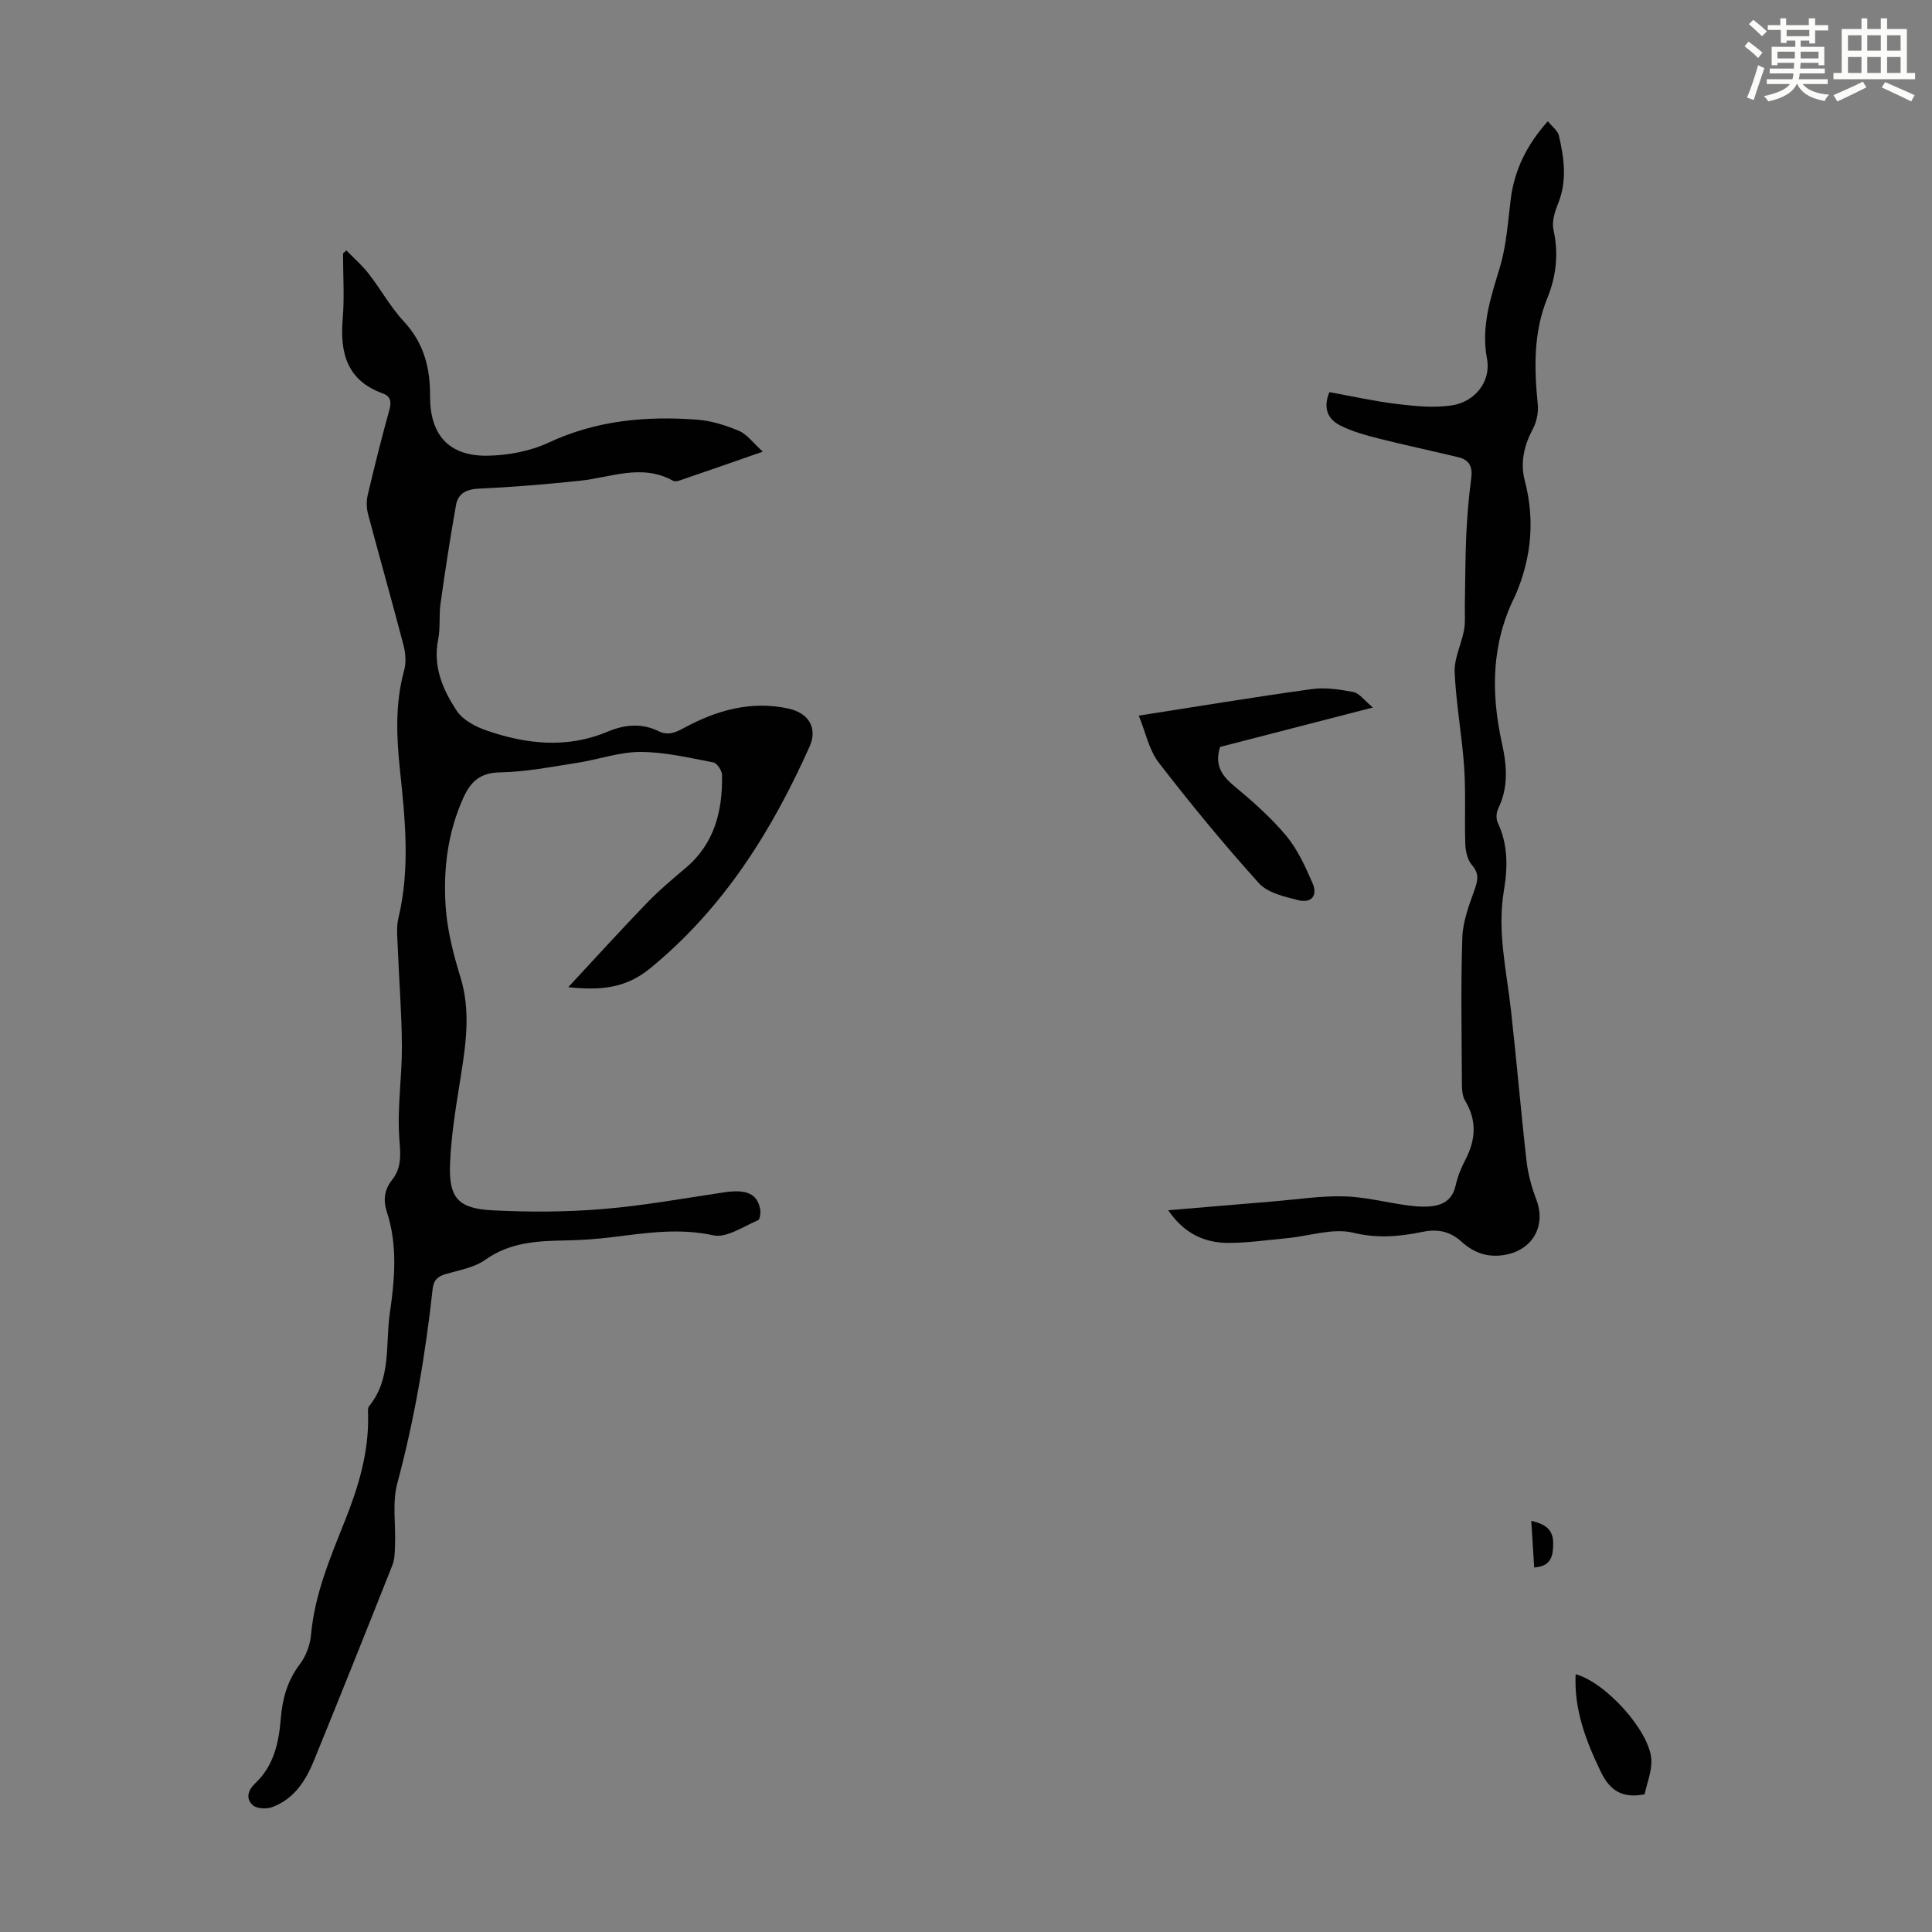
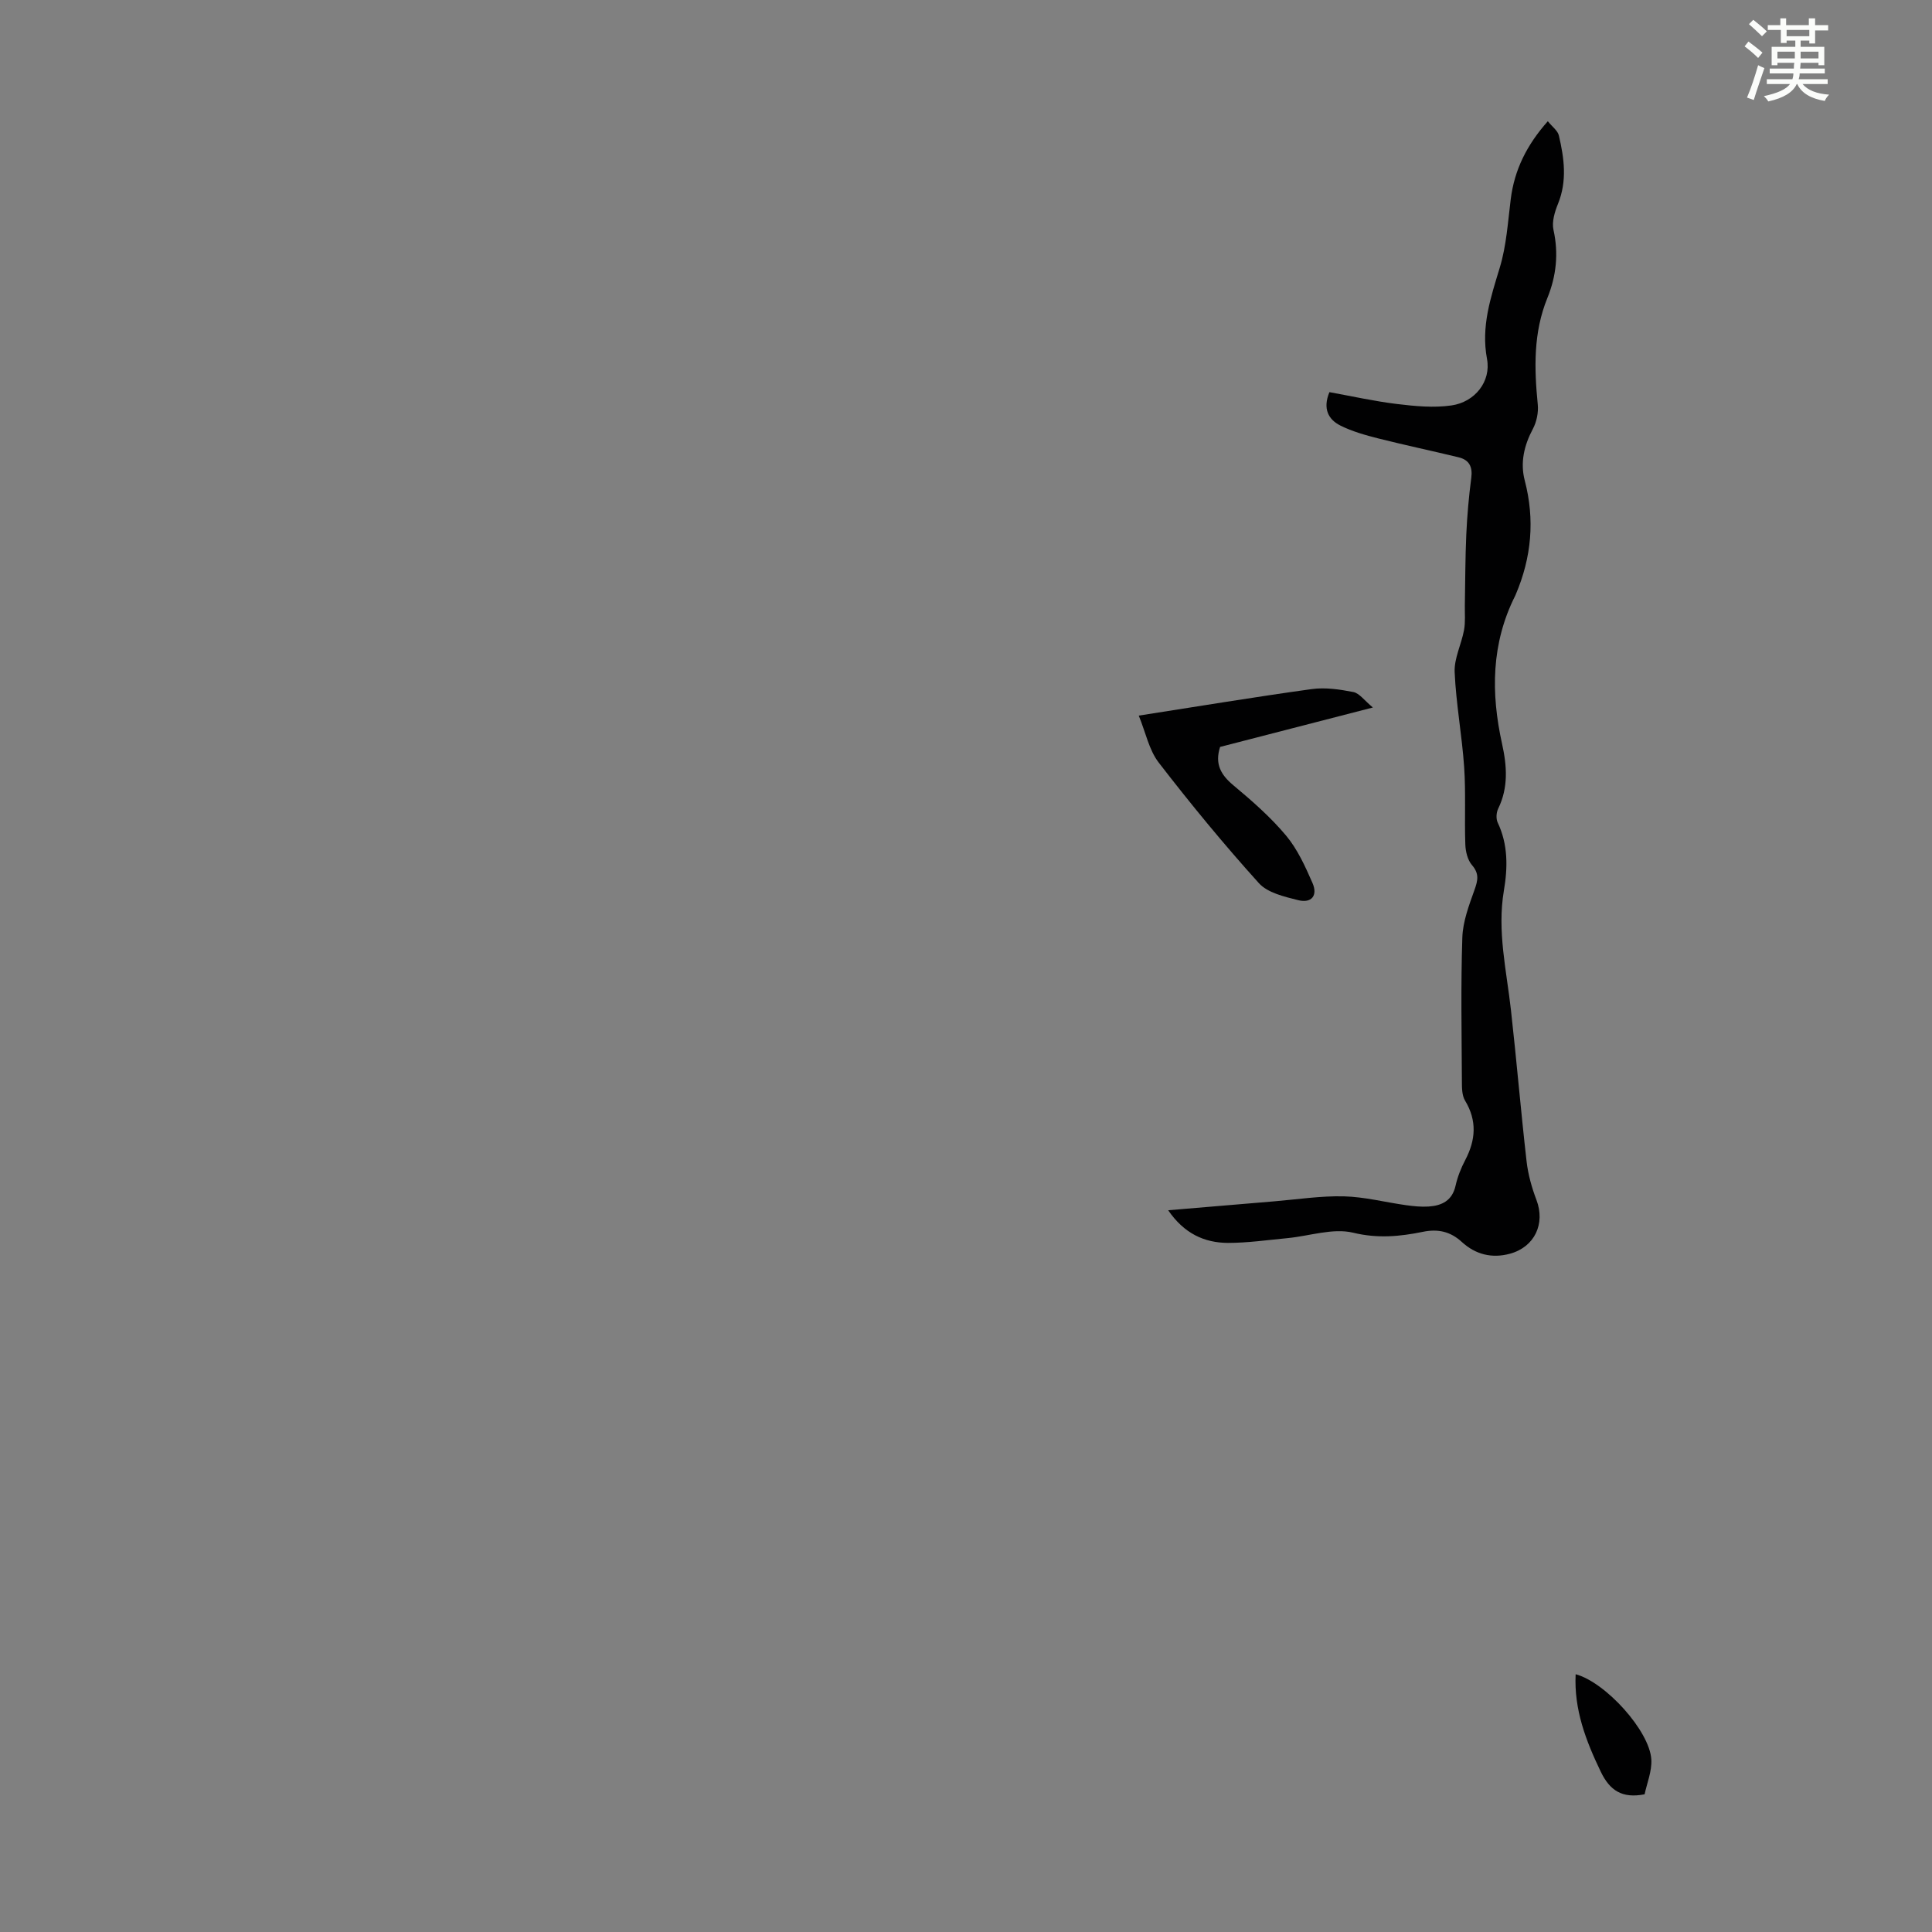
<svg xmlns="http://www.w3.org/2000/svg" enable-background="new 0 0 400 400" viewBox="0 0 400 400">
  <rect x="0" y="0" width="400" height="400" fill="#808080" stroke="none" />
  <path d="m361.2 9.6.8-1c.9.7 1.9 1.4 2.9 2.3l-.9 1.1c-1-1-2-1.8-2.8-2.4zm.5 10.6c.9-2.1 1.6-4.3 2.3-6.7.4.2.8.4 1.3.6-.7 2.1-1.5 4.3-2.2 6.6zm.4-15.2.9-.9c1 .8 2 1.6 2.8 2.4l-1 1c-.9-.9-1.8-1.7-2.7-2.5zm12.5-1.2h1.2v1.4h2.7v1.1h-2.7v2.7h-1.2v-.6h-1.8v1.3h4.9v3.8h-1.2v-.5h-3.7c0 .4-.1.9-.1 1.2h5.1v1h-5.2c0 .5-.1.9-.2 1.2h6v1h-5.2c1.1 1.3 2.9 2 5.5 2.2-.4.4-.7.8-.9 1.3-2.9-.5-4.8-1.6-5.7-3.5h-.1c-.8 1.7-2.7 2.9-5.9 3.6-.2-.4-.6-.8-.9-1.1 2.8-.6 4.6-1.4 5.4-2.5h-4.8v-1h5.3c.1-.3.2-.7.2-1.2h-4.9v-1h5c0-.4 0-.8.1-1.2h-3.5v.5h-1.2v-3.8h4.9v-1.3h-1.8v.5h-1.2v-2.7h-2.7v-1h2.6v-1.4h1.2v1.4h4.7v-1.4zm-6.6 8.3h3.6c0-.4 0-.9 0-1.4h-3.6zm1.9-4.6h4.7v-1.3h-4.7zm6.6 3.2h-3.7v1.4h3.7z" fill="#fbfcfa" />
-   <path d="m385.3 3.8h1.3v2.2h2.8v-2.2h1.3v2.2h4.1v9.1h1.7v1.3h-16.9v-1.3h1.7v-9.1h4.1v-2.2zm.4 13.1.7 1.2c-1.8.9-3.8 1.9-6 2.9-.2-.4-.5-.8-.8-1.3 2.3-1 4.3-1.9 6.1-2.8zm-3.1-6.4h2.8v-3.2h-2.8zm0 4.6h2.8v-3.3h-2.8zm4-4.6h2.8v-3.2h-2.8zm0 4.6h2.8v-3.3h-2.8zm3.7 1.9c2.1.9 4.1 1.8 6.1 2.7l-.7 1.3c-2.2-1.1-4.2-2-6.1-2.9zm3.2-9.7h-2.8v3.2h2.8zm-2.8 7.8h2.8v-3.3h-2.8z" fill="#fbfcfa" />
  <g fill="#010102">
-     <path d="m71.72 51.85c1.55 1.6 3.25 3.07 4.6 4.81 2.53 3.26 4.55 6.96 7.34 9.96 4.13 4.44 5.42 9.63 5.38 15.39-.04 7.99 3.86 12.47 11.92 12.34 4.24-.07 8.8-.93 12.62-2.71 9.88-4.62 20.18-5.54 30.76-4.75 2.94.22 5.93 1.16 8.66 2.32 1.66.7 2.87 2.44 4.93 4.3-6.43 2.24-11.86 4.14-17.31 6-.4.14-.97.2-1.31.01-6.45-3.58-12.84-.65-19.28.02-6.87.71-13.77 1.31-20.67 1.61-2.65.11-4.5.88-4.95 3.42-1.21 6.79-2.25 13.62-3.21 20.45-.34 2.43 0 4.97-.48 7.36-1.13 5.63.97 10.45 3.87 14.82 1.28 1.92 3.94 3.29 6.25 4.08 8.22 2.82 16.59 3.71 24.89.23 3.58-1.5 7.08-1.85 10.61-.13 1.96.95 3.44.32 5.26-.66 6.72-3.65 13.86-5.7 21.58-4.03 4.35.94 6.13 4.11 4.42 7.92-7.85 17.53-17.82 33.44-32.96 45.85-5.11 4.19-10.26 4.62-16.99 3.93 5.73-6.17 10.95-11.92 16.34-17.5 2.48-2.57 5.24-4.88 7.97-7.19 6.01-5.08 7.66-11.86 7.53-19.27-.02-.9-1.04-2.43-1.8-2.58-4.99-.95-10.05-2.16-15.08-2.17-4.39 0-8.77 1.59-13.18 2.27-5.27.81-10.57 1.87-15.88 1.96-4.08.07-6.06 1.85-7.58 5.18-3.29 7.22-4.22 14.89-3.7 22.61.33 4.93 1.6 9.87 3.06 14.62 2.06 6.7 1.22 13.23.17 19.9-.99 6.27-2.1 12.58-2.33 18.9-.25 6.95 1.76 9.1 8.77 9.46 7.56.39 15.2.37 22.75-.25 8.45-.69 16.83-2.22 25.23-3.47 4.57-.68 6.85.25 7.46 3.45.14.76-.03 2.17-.45 2.34-3.04 1.26-6.49 3.71-9.23 3.11-7.16-1.56-13.98-.48-20.95.38-3.21.4-6.46.62-9.69.68-5.84.11-11.48.37-16.59 4.01-2.27 1.62-5.37 2.12-8.15 2.94-1.68.5-2.54 1.21-2.75 3.14-1.49 13.56-3.76 26.97-7.31 40.19-1.07 3.98-.32 8.44-.47 12.68-.05 1.43-.04 2.97-.55 4.27-5.35 13.5-10.75 26.98-16.23 40.43-1.72 4.23-4.16 8.03-8.7 9.68-1.17.43-3.18.31-3.99-.43-1.48-1.37-1.02-3.06.57-4.57 3.82-3.61 4.85-8.42 5.25-13.42.33-4.07 1.37-7.8 3.93-11.17 1.27-1.67 2.13-3.98 2.32-6.07.75-8.39 3.98-16.02 7.04-23.68 2.8-7.02 4.93-14.1 4.78-21.73-.01-.67-.13-1.54.22-1.97 4.65-5.72 3.33-12.76 4.28-19.27 1.02-6.98 1.64-14.02-.61-20.92-.8-2.45-.53-4.62 1.05-6.61 2.11-2.66 1.76-5.45 1.52-8.72-.45-6.28.57-12.65.54-18.98-.03-6.77-.59-13.55-.85-20.32-.08-2.09-.34-4.28.14-6.27 2.44-10.22 1.38-20.47.3-30.68-.73-6.94-1-13.77.88-20.59.44-1.61.29-3.55-.14-5.19-2.37-9.08-4.95-18.11-7.35-27.18-.32-1.22-.35-2.66-.06-3.89 1.38-5.87 2.84-11.73 4.46-17.54.48-1.71.34-2.9-1.34-3.5-7.36-2.67-8.89-8.29-8.3-15.36.38-4.51.07-9.08.07-13.62.24-.24.47-.43.7-.63z" />
+     <path d="m71.72 51.85z" />
    <path d="m241.86 250.57c7.76-.65 14.88-1.26 22-1.85 4.79-.4 9.6-1.15 14.38-1.03 4.3.11 8.57 1.23 12.87 1.83 1.54.21 3.12.38 4.67.28 2.75-.19 4.89-1.22 5.58-4.32.41-1.83 1.13-3.65 2.01-5.32 2.17-4.15 2.46-8.14-.05-12.3-.63-1.05-.65-2.57-.65-3.88-.05-9.96-.24-19.93.09-29.88.11-3.32 1.38-6.67 2.52-9.86.7-1.96 1.01-3.36-.52-5.13-.91-1.05-1.33-2.81-1.38-4.27-.19-5.33.12-10.68-.24-15.99-.45-6.58-1.68-13.11-1.97-19.69-.12-2.86 1.4-5.77 1.94-8.7.31-1.67.14-3.43.17-5.16.09-4.88.08-9.77.3-14.65.18-3.91.52-7.82 1.03-11.7.31-2.32-.44-3.74-2.62-4.27-5.52-1.34-11.09-2.51-16.6-3.9-2.68-.68-5.41-1.44-7.87-2.67-2.5-1.25-3.7-3.49-2.28-6.92 4.66.84 9.32 1.89 14.04 2.46 3.72.45 7.58.82 11.24.29 4.86-.71 8.22-4.97 7.35-9.62-1.27-6.76.77-12.71 2.65-18.94 1.37-4.53 1.67-9.4 2.26-14.13.76-6.08 3.31-11.23 7.68-16.15.93 1.16 2.06 1.96 2.29 2.97 1.1 4.69 1.74 9.39-.18 14.12-.68 1.67-1.31 3.74-.94 5.4 1.09 4.91.58 9.57-1.26 14.1-2.93 7.19-2.73 14.58-1.99 22.08.16 1.64-.24 3.57-1.01 5.02-1.83 3.43-2.65 7.01-1.69 10.68 2.13 8.14 1.4 15.95-1.86 23.61-.04.1-.09.21-.14.31-4.94 9.85-5.02 20.12-2.69 30.63 1 4.51 1.34 9.02-.81 13.41-.39.8-.47 2.09-.1 2.87 2.17 4.57 2.09 9.34 1.28 14.11-1.41 8.36.54 16.46 1.46 24.66 1.17 10.44 2.05 20.92 3.24 31.36.31 2.71 1.07 5.44 2.04 7.99 1.88 4.92-.35 9.75-5.48 11.15-3.75 1.02-7.15.15-9.96-2.43-2.38-2.19-4.97-2.74-8.04-2.11-4.79.98-9.38 1.42-14.46.19-4.19-1.01-9.02.68-13.58 1.12-4.12.39-8.24.99-12.36.99-4.89-.03-9.06-1.94-12.36-6.76z" />
    <path d="m235.77 148.16c12.4-1.93 24.08-3.87 35.8-5.49 2.81-.39 5.81.06 8.63.61 1.25.25 2.25 1.72 4.04 3.2-11.23 2.9-21.48 5.54-31.63 8.16-1.13 3.48.12 5.76 2.74 7.94 3.86 3.22 7.7 6.58 10.91 10.41 2.37 2.83 3.98 6.4 5.48 9.83 1.14 2.6-.22 4.24-2.96 3.55-2.86-.72-6.32-1.51-8.14-3.52-7.25-8.03-14.14-16.41-20.75-24.98-2-2.6-2.69-6.21-4.12-9.71z" />
    <path d="m326.22 346.63c6.17 1.65 15.32 11.72 15.67 17.66.14 2.43-.92 4.93-1.39 7.2-4.66.91-7.21-.78-9.09-4.7-3.08-6.41-5.55-12.85-5.19-20.16z" />
-     <path d="m317.03 314.87c2.92.68 4.57 1.79 4.54 4.75-.02 2.6-.45 4.65-3.93 4.92-.2-3.17-.4-6.27-.61-9.67z" />
  </g>
</svg>